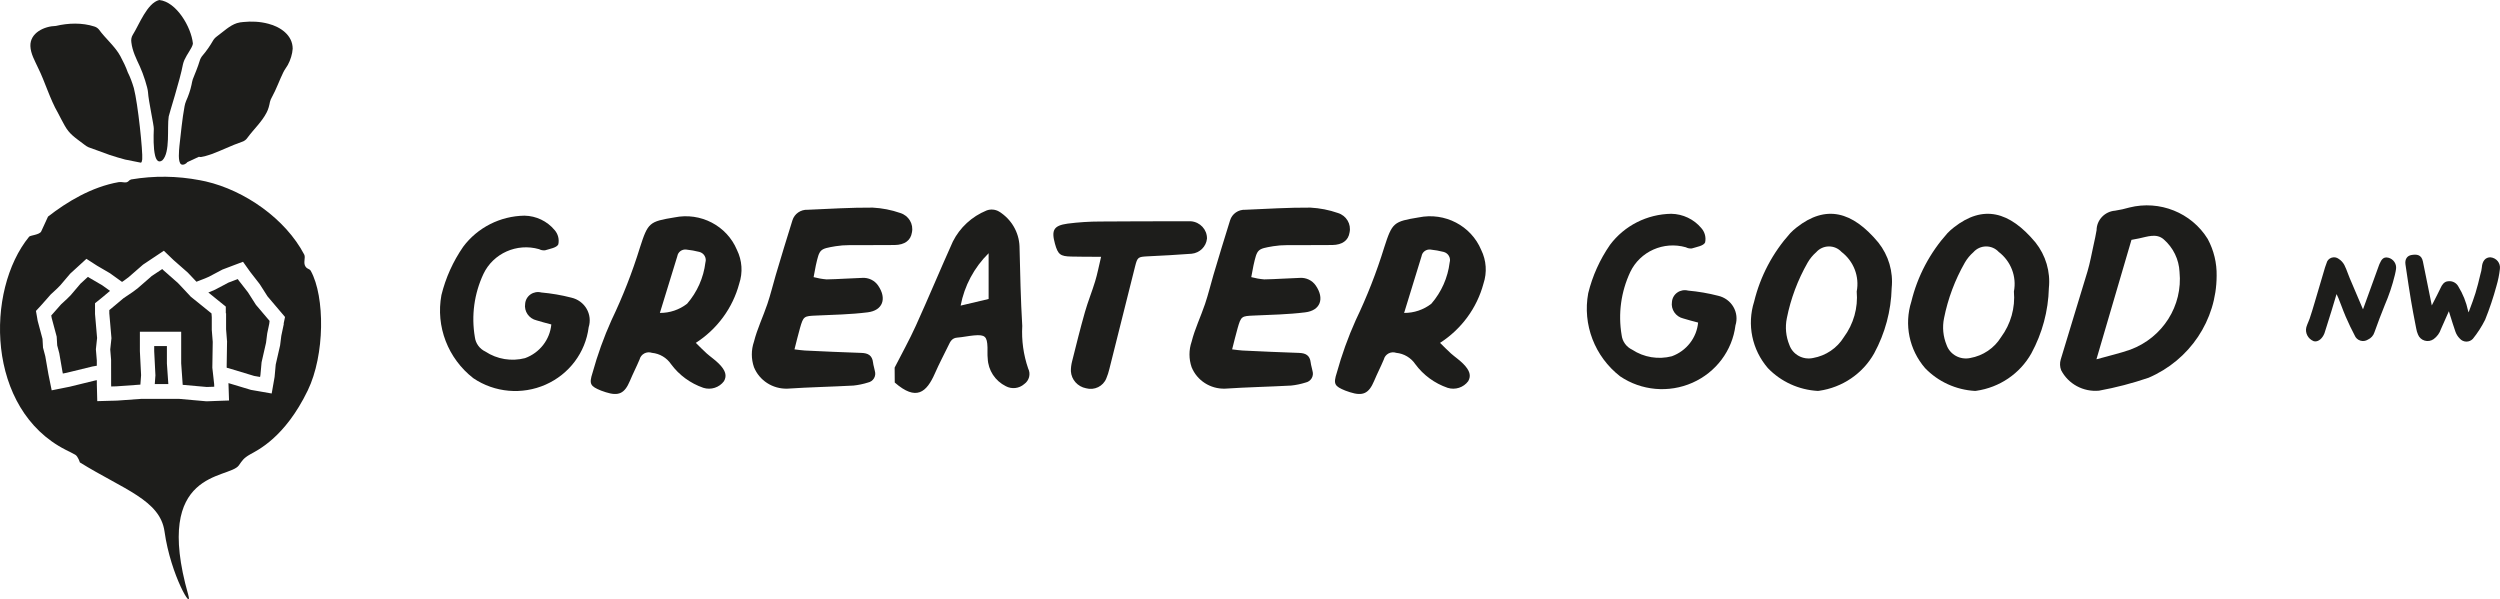
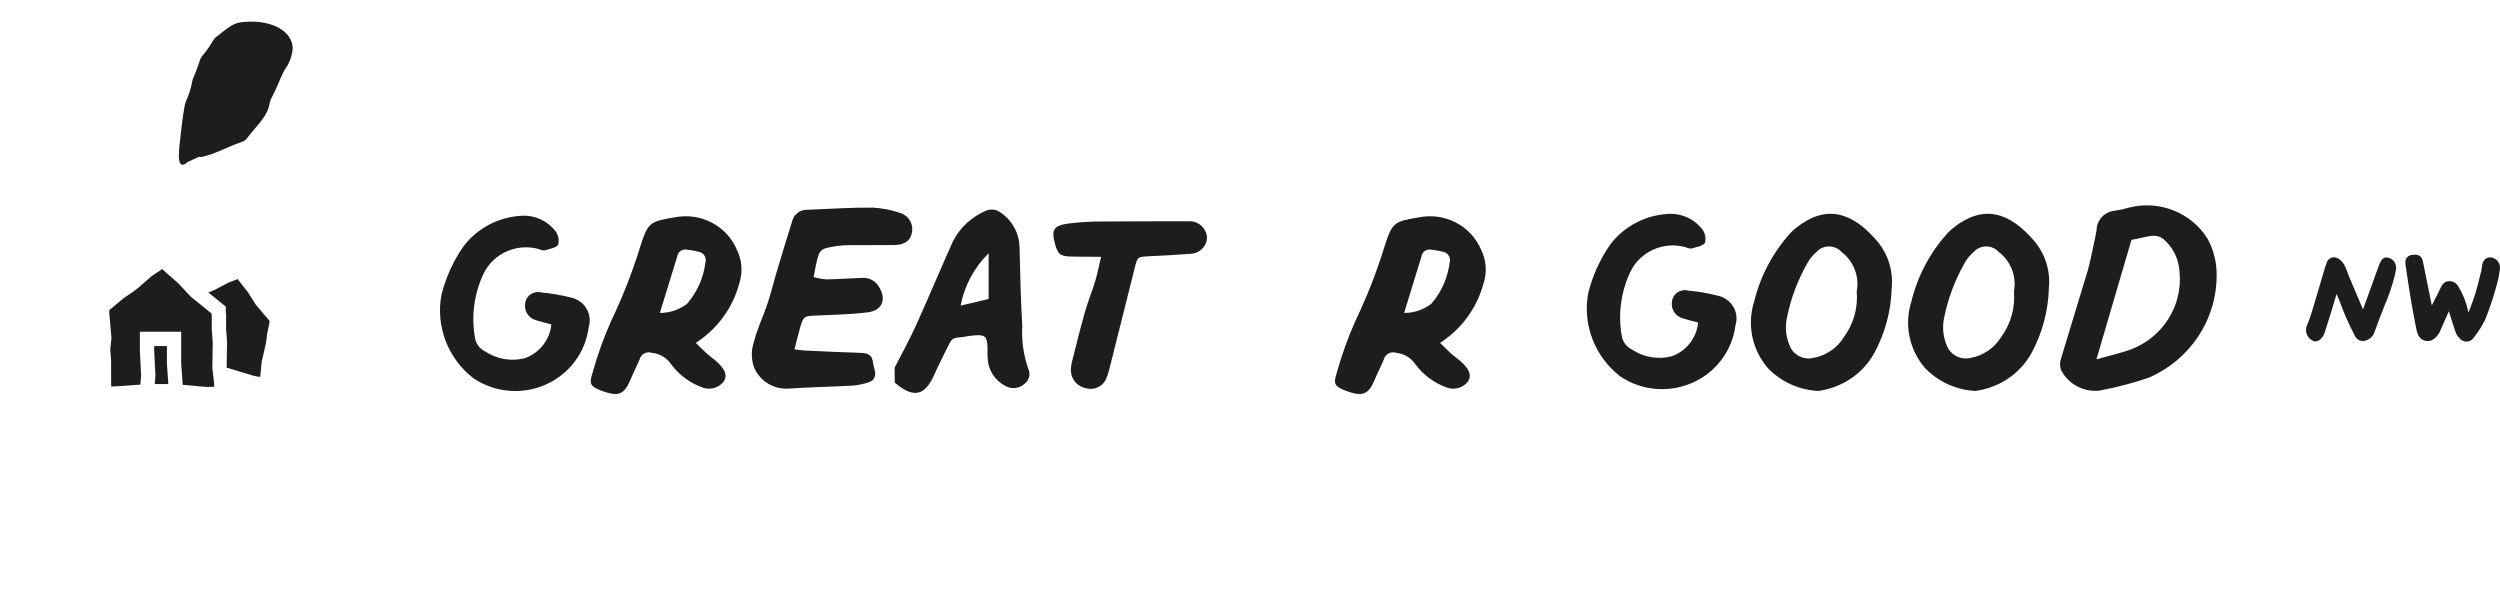
<svg xmlns="http://www.w3.org/2000/svg" id="Layer_2" viewBox="0 0 1100.979 263.942">
  <g id="Components">
    <g id="_9ee17500-e754-41ea-a266-b16607739550_1">
      <path d="M82.538,71.378c-.549.807-1.908,1.447-2.716,1.007-1.6-.887-.947-6.337-.808-8.06.651-5.592,1.222-11.958,2.263-17.508.149-.813.364-1.594.685-2.349.95-2.076,1.885-4.737,2.388-7.136.181-.849.283-1.596.542-2.382.986-2.492,2.269-5.505,3.032-8.097.267-.926.701-1.744,1.343-2.467,1.492-1.715,3.306-4.305,4.429-6.306.236-.407.491-.797.801-1.142.334-.375.742-.707,1.155-1.014,2.702-1.967,5.488-4.708,8.682-5.736.917-.302,1.891-.418,2.844-.498,3.506-.353,7.27-.232,10.996.766,5.34,1.36,10.728,5.057,10.722,10.999-.143,2.325-.982,5.039-2.159,7.172-.632,1.108-1.411,2.047-1.96,3.191-1.651,3.353-3.157,7.623-5.004,10.915-.383.672-.704,1.367-.882,2.122-.312,1.646-.698,3.27-1.506,4.763-2.02,3.968-5.716,7.38-8.315,10.923-.64.964-1.545,1.664-2.663,1.971-2.119.705-4.511,1.732-6.914,2.769-2.156.931-4.322,1.869-6.309,2.586-1.028.341-5.065,1.75-5.473,1.14l-.009-.015-5.164,2.387Z" style="fill:#1d1d1b;" />
-       <path d="M61.935,71.624l.014.006c.458.062.583-.737.686-1.454.309-3.231-1.865-24.412-3.689-31.379-.743-2.462-1.576-4.8-2.672-6.935-.776-2.275-2.087-4.922-3.248-7.093-2.343-4.36-6.591-7.768-9.488-11.8-.532-.629-1.204-1.052-1.987-1.297-5.412-1.752-11.472-1.548-16.936-.255-5.109.119-11.424,3.032-11.235,8.874.11,3.353,1.967,6.481,3.326,9.465,3.182,6.376,5.246,13.84,8.838,20.01.938,1.74,1.886,3.74,2.906,5.472,2.148,3.865,4.343,5.154,8.803,8.535.573.432,1.103.807,1.721,1.072.487.208,8.299,2.971,9.248,3.365,1.064.411,6.209,1.911,6.867,2.052l6.846,1.362Z" style="fill:#1d1d1b;" />
-       <path d="M84.947,19.146c-.065.635-.349,1.273-.678,1.892-1.259,2.378-3.071,4.528-3.7,7.288-1.25,6.825-6.17,22.104-6.267,22.945-.791,4.999.772,15.78-2.789,19.322-1.684,1.249-2.677.023-3.212-2.09-.809-3.265-.698-8.245-.566-11.734.101-1.442-2.335-12.208-2.564-16.23-.106-1.861-2.024-7.925-3.602-11.323-1.541-3.32-3.259-6.691-3.716-10.511-.18-1.179-.004-2.4.625-3.378,2.814-4.462,6.29-13.975,11.654-15.326,7.599.802,14.061,11.919,14.817,19.108l-.004.037Z" style="fill:#1d1d1b;" />
      <polygon points="73.502 152.406 67.906 152.406 67.906 154.62 68.448 165.29 68.164 169.126 74.132 169.126 73.502 160.096 73.502 152.406" style="fill:#1d1d1b;" />
-       <path d="M45.036,125.647s-4.669-2.707-5.645-3.295l-.661-.43-.745.671-2.518,2.308-4.25,5.005-1.626,1.637-2.728,2.529-3.808,4.323-.483.535.126.714.064.378,2.203,8.215.231,3.872.912,3.452,1.406,8.121.168.818.777-.157,1.028-.21,11.164-2.728,1.983-.346v-2.308l-.357-4.323-.052-.609.063-.598.472-4.365-.891-10.314-.021-.273v-4.732l2.35-1.889.651-.525,3.609-3.022c-1.553-1.123-3.421-2.455-3.421-2.455Z" style="fill:#1d1d1b;" />
      <path d="M94.098,167.196l-.588-5.246.021-1.312.157-10.072-.42-5.278v-7.324l-.126,1.763v-1.7l-7.785-6.285-1.343-1.081c-.472-.535-2.004-2.172-3.358-3.609-1.228-1.29-2.298-2.424-2.298-2.424,0,0-5.131-4.48-6.19-5.445l-.724-.693-1.039.693-3.578,2.371-6.243,5.445-.609.451-1.71,1.27-3.872,2.612-.21.178-5.34,4.48-.703.567v1.437l.945,10.933-.535,4.973.378,4.585v1.479l.011,6.39v2.77l.031,1.081.976-.031,1.29-.032,10.596-.759.307-4.168-.53-10.517v-8.588h18.187v13.874l.67,9.5,10.619.942,2.056-.073,1.217-.042-.042-1.186-.22-1.931Z" style="fill:#1d1d1b;" />
-       <path d="M136.885,119.324c-.584-1.063-1.409-.647-2.309-1.885-1.185-1.629.111-3.981-.597-5.33-8.285-15.784-26.212-28.238-43.341-32.205l-2.576-.532c-10.042-1.909-20.092-2.061-30.293-.351-1.116.309-.979.977-2.019,1.254-.967.257-2.043-.267-3.457-.068-11.956,2.09-22.87,8.73-31.141,15.177,0,0-2.284,5.003-2.998,6.524-.713,1.521-4.815,1.708-5.321,2.327-19.352,23.666-18.965,76.023,16.086,93.859,1.221.621,3.203,1.56,4.232,2.178,1.233.74,2.01,3.367,2.013,3.369,19.306,11.945,35.357,16.601,37.289,30.421,2.725,19.488,12.701,35.834,10.414,27.778-15.742-55.458,17.95-50.692,22.322-56.899,1.51-2.144,2.025-3.15,5.042-4.875,3.018-1.725,15.186-7.215,25.297-28.109,7.58-15.664,7.611-41.248,1.357-52.633ZM124.997,142.602l-1.112,5.288-.483,3.819-.032.315-.073.315-1.868,8.184-.472,5.152-.021.262-.042.252-.157.902-1.091,6.201-6.191-1.081-.975-.168-1.637-.283-.367-.063-.367-.115-9.507-2.864.011.189.042,1.196.209,6.274-6.274.22-1.217.052-2.056.073-.399.011-.388-.032-11.676-1.039h-16.571l-10.596.756-.137.011h-.136l-1.29.042-.986.021-6.306.178-.158-6.306-.031-1.081v-1.847l-.703.126-10.954,2.686-.126.032-.136.032-1.018.199-.776.157-6.169,1.238-1.249-6.159-.168-.829-.011-.073-.021-.084-1.364-7.848-.84-3.19-.168-.609-.032-.63-.189-3.232-2.035-7.596-.074-.273-.052-.273-.074-.399-.115-.714-.535-3.053,2.098-2.277.441-.483,3.767-4.27.21-.241.231-.21,2.634-2.445,1.353-1.375,4.092-4.816.262-.304.294-.273,2.529-2.308.735-.671,3.578-3.274,4.082,2.634.588.378c.881.525,4.228,2.466,5.477,3.2l.252.147.231.168c.671.472,3.693,2.623,5.036,3.62l.031.021.871-.588,2.025-1.5,6.043-5.267.304-.262.346-.231,3.567-2.382,1.039-.693,4.207-2.801,3.641,3.504.661.629c.955.86,4.659,4.103,6.043,5.309l.221.189.199.22c.304.315,2.056,2.161,3.599,3.798l.095-.042.294-.115,3.358-1.301,1.762-.766,5.582-2.959.357-.189.378-.147,3.2-1.207.933-.357,4.543-1.71,2.812,3.956.409.567c.619.829,3.001,3.872,3.893,5.005l.178.231.168.241c.441.693,2.445,3.809,3.326,5.225l5.718,6.736,1.993,2.35-.619,2.969.094.021Z" style="fill:#1d1d1b;" />
      <path d="M118.723,141.332l-6.023-7.103c-.556-.934-3.515-5.519-3.515-5.519,0,0-3.337-4.249-4.019-5.152l-.462-.65-.933.346-3.2,1.217-5.802,3.074-2.119.923-.902.346,5.351,4.323,2.34,1.889v2.938h.126v7.061l.399,5.036.032.304-.011.304-.168,10.975.042.325.693.147,11.373,3.442,1.637.283.976.168.157-.902.504-5.571,1.962-8.604.514-4.082,1.165-5.54c-.126.441-.252.871-.378,1.312l.262-1.291Z" style="fill:#1d1d1b;" />
      <path d="M242.795,142.881c-2.344-.64-4.434-1.132-6.465-1.791-3.384-.763-5.593-3.963-5.058-7.332.13-1.649.998-3.155,2.372-4.114,1.374-.957,3.108-1.266,4.737-.842,4.467.397,8.893,1.157,13.233,2.274,2.832.642,5.265,2.415,6.711,4.891,1.448,2.475,1.779,5.432.916,8.157-1.387,11.097-8.579,20.677-18.962,25.262-10.386,4.587-22.456,3.513-31.832-2.831-11.204-8.725-16.602-22.798-14.047-36.611,1.868-7.606,5.119-14.818,9.595-21.29,6.322-8.457,16.311-13.52,26.995-13.68,5.141.098,9.98,2.409,13.233,6.32,1.535,1.729,2.147,4.068,1.653,6.311-.679,1.503-3.78,1.976-5.878,2.635-.9.082-1.805-.099-2.599-.519-9.786-2.788-20.181,1.84-24.492,10.904-4.077,8.698-5.393,18.399-3.78,27.842.337,2.756,2.084,5.153,4.632,6.357,5.126,3.381,11.485,4.436,17.457,2.895,6.448-2.347,10.95-8.118,11.58-14.84Z" style="fill:#1d1d1b;" />
      <path d="M306.427,151c1.994,1.939,3.336,3.341,4.784,4.64,1.748,1.55,3.723,2.858,5.369,4.52,3.025,3.034,3.601,5.326,2.268,7.693-2.061,2.813-5.733,4.001-9.093,2.942-5.718-1.968-10.685-5.608-14.234-10.431-1.894-2.807-4.971-4.634-8.384-4.974-1.118-.387-2.351-.291-3.395.265-1.042.554-1.798,1.517-2.077,2.649-1.342,3.192-2.93,6.274-4.273,9.476-2.325,5.512-4.915,6.775-10.615,4.956-.689-.214-1.379-.436-2.042-.705-4.724-1.921-5.406-2.849-3.78-7.861,2.183-7.903,4.967-15.633,8.327-23.127,4.976-10.381,9.175-21.103,12.563-32.083,3.536-10.97,4.112-11.387,15.208-13.215,11.482-2.352,23.041,3.667,27.497,14.319,2.281,4.636,2.64,9.959,1.002,14.849-2.869,10.718-9.682,20.012-19.122,26.088ZM290.604,137.812c4.358.033,8.595-1.401,12.004-4.065,4.441-5.151,7.242-11.47,8.055-18.171.289-.964.167-2.002-.337-2.876-.505-.875-1.348-1.512-2.338-1.764-1.89-.482-3.815-.827-5.757-1.03-1.911-.228-3.658,1.075-3.951,2.942l-7.675,24.965Z" style="fill:#1d1d1b;" />
      <path d="M358.31,122.048c1.872.501,3.782.835,5.709.993,5.209-.083,10.454-.511,15.643-.659,2.808-.205,5.502,1.086,7.061,3.378,3.943,5.745,2.051,10.997-4.687,11.796-7.505.937-15.086,1.067-22.646,1.411-5.341.231-5.578.268-7.09,5.549-.85,2.97-1.55,5.977-2.42,9.337,1.796.204,3.177.445,4.565.51,8.281.38,16.561.798,24.84,1.049,2.979.083,4.839,1.058,5.198,4.278.142,1.272.605,2.506.803,3.73.322,1.068.18,2.219-.396,3.183-.576.956-1.54,1.634-2.657,1.866-2.061.65-4.188,1.095-6.342,1.326-9.726.529-19.462.715-29.169,1.364-6.437.186-12.307-3.591-14.69-9.466-1.248-3.639-1.248-7.574,0-11.202,1.427-5.68,4.027-11.025,5.909-16.603,1.407-4.157,2.42-8.398,3.667-12.667,2.42-8.074,4.821-16.148,7.362-24.176.879-2.896,3.658-4.826,6.729-4.669,9.491-.399,19.075-1.011,28.622-.946,4.149.213,8.242,1.012,12.155,2.375,3.704,1.142,5.926,4.863,5.113,8.595-.529,3.452-3.138,5.438-7.609,5.503-6.655.083-13.366,0-20.049.056-1.985,0-3.96.149-5.926.465-7.079,1.206-7.079,1.243-8.725,8.473-.292,1.531-.539,2.96-.974,5.132v.018Z" style="fill:#1d1d1b;" />
      <path d="M393.991,161.892c3.138-6.153,6.513-12.185,9.356-18.477,5.569-12.268,10.739-24.733,16.278-37.029,3.095-6.176,8.368-11.039,14.84-13.689,1.801-.683,3.823-.516,5.482.455,5.415,3.332,8.797,9.079,9.036,15.35.292,11.684.511,23.378,1.211,35.042-.357,6.354.524,12.718,2.599,18.747,1.213,2.397.47,5.305-1.749,6.859-2.225,1.96-5.465,2.331-8.09.927-4.715-2.342-7.766-7.011-7.97-12.194-.189-1.625-.046-3.285-.104-4.937-.159-4.789-1.105-5.661-5.926-5.234-2.495.223-4.952.779-7.448.975-2.184.167-3.016,1.689-3.782,3.368-1.985,4.093-4.139,8.121-5.963,12.297-3.706,8.464-8.223,12.399-17.724,4.112l-.046-6.571ZM435.38,131.67v-20.15c-6.376,6.299-10.67,14.336-12.323,23.067l12.323-2.917Z" style="fill:#1d1d1b;" />
      <path d="M484.91,113.086c-4.991,0-9.047,0-13.101-.102-4.887-.093-5.907-.928-7.213-5.633-1.653-6.014-.594-8.009,5.578-8.872,4.795-.616,9.625-.926,14.462-.928,12.4-.13,24.801-.083,37.194-.102h2.694c4.01.34,7.072,3.659,7.024,7.61-.343,3.522-3.166,6.318-6.75,6.682-6.428.511-12.874.816-19.32,1.141-4.254.223-4.547.316-5.578,4.381-3.78,15.062-7.561,30.152-11.341,45.224-.335,1.423-.787,2.817-1.353,4.167-1.394,3.474-5.243,5.346-8.903,4.334-3.721-.707-6.476-3.803-6.692-7.517-.018-1.462.161-2.918.529-4.334,1.823-7.267,3.61-14.543,5.67-21.754,1.287-4.537,3.101-8.928,4.471-13.457.974-3.173,1.607-6.524,2.629-10.839Z" style="fill:#1d1d1b;" />
-       <path d="M551.048,122.048c1.872.501,3.782.835,5.709.993,5.209-.083,10.454-.511,15.643-.659,2.808-.205,5.502,1.086,7.061,3.378,3.943,5.745,2.051,10.997-4.687,11.796-7.505.937-15.086,1.067-22.646,1.411-5.341.231-5.578.268-7.09,5.549-.85,2.97-1.55,5.977-2.42,9.337,1.796.204,3.177.445,4.565.51,8.281.38,16.561.798,24.84,1.049,2.979.083,4.839,1.058,5.198,4.278.142,1.272.605,2.506.803,3.73.322,1.068.18,2.219-.396,3.183-.576.956-1.54,1.634-2.657,1.866-2.061.65-4.188,1.095-6.342,1.326-9.726.529-19.462.715-29.169,1.364-6.437.186-12.307-3.591-14.69-9.466-1.248-3.639-1.248-7.574,0-11.202,1.427-5.68,4.027-11.025,5.909-16.603,1.407-4.157,2.42-8.398,3.667-12.667,2.42-8.074,4.821-16.148,7.362-24.176.879-2.896,3.658-4.826,6.729-4.669,9.491-.399,19.075-1.011,28.622-.946,4.149.213,8.242,1.012,12.155,2.375,3.704,1.142,5.926,4.863,5.113,8.595-.529,3.452-3.138,5.438-7.609,5.503-6.655.083-13.366,0-20.049.056-1.985,0-3.96.149-5.926.465-7.079,1.206-7.079,1.243-8.725,8.473-.292,1.531-.539,2.96-.974,5.132v.018Z" style="fill:#1d1d1b;" />
-       <path d="M634.185,151c1.994,1.939,3.336,3.341,4.784,4.64,1.748,1.55,3.723,2.858,5.369,4.52,3.025,3.034,3.601,5.326,2.268,7.693-2.061,2.813-5.733,4.001-9.093,2.942-5.718-1.968-10.685-5.608-14.234-10.431-1.894-2.807-4.971-4.634-8.384-4.974-1.118-.387-2.351-.291-3.395.265-1.042.554-1.798,1.517-2.077,2.649-1.342,3.192-2.93,6.274-4.273,9.476-2.325,5.512-4.915,6.775-10.615,4.956-.689-.214-1.379-.436-2.042-.705-4.724-1.921-5.406-2.849-3.78-7.861,2.183-7.903,4.967-15.633,8.327-23.127,4.976-10.381,9.175-21.103,12.563-32.083,3.536-10.97,4.112-11.387,15.208-13.215,11.482-2.352,23.041,3.667,27.497,14.319,2.281,4.636,2.64,9.959,1.002,14.849-2.869,10.718-9.682,20.012-19.122,26.088ZM618.362,137.812c4.358.033,8.595-1.401,12.004-4.065,4.441-5.151,7.242-11.47,8.055-18.171.289-.964.167-2.002-.337-2.876-.505-.875-1.348-1.512-2.338-1.764-1.89-.482-3.815-.827-5.757-1.03-1.911-.228-3.658,1.075-3.951,2.942l-7.675,24.965Z" style="fill:#1d1d1b;" />
+       <path d="M634.185,151c1.994,1.939,3.336,3.341,4.784,4.64,1.748,1.55,3.723,2.858,5.369,4.52,3.025,3.034,3.601,5.326,2.268,7.693-2.061,2.813-5.733,4.001-9.093,2.942-5.718-1.968-10.685-5.608-14.234-10.431-1.894-2.807-4.971-4.634-8.384-4.974-1.118-.387-2.351-.291-3.395.265-1.042.554-1.798,1.517-2.077,2.649-1.342,3.192-2.93,6.274-4.273,9.476-2.325,5.512-4.915,6.775-10.615,4.956-.689-.214-1.379-.436-2.042-.705-4.724-1.921-5.406-2.849-3.78-7.861,2.183-7.903,4.967-15.633,8.327-23.127,4.976-10.381,9.175-21.103,12.563-32.083,3.536-10.97,4.112-11.387,15.208-13.215,11.482-2.352,23.041,3.667,27.497,14.319,2.281,4.636,2.64,9.959,1.002,14.849-2.869,10.718-9.682,20.012-19.122,26.088ZM618.362,137.812c4.358.033,8.595-1.401,12.004-4.065,4.441-5.151,7.242-11.47,8.055-18.171.289-.964.167-2.002-.337-2.876-.505-.875-1.348-1.512-2.338-1.764-1.89-.482-3.815-.827-5.757-1.03-1.911-.228-3.658,1.075-3.951,2.942Z" style="fill:#1d1d1b;" />
      <path d="M747.835,142.056c-2.344-.64-4.434-1.132-6.465-1.791-3.384-.763-5.593-3.963-5.058-7.332.13-1.649.998-3.155,2.372-4.114,1.374-.957,3.108-1.266,4.737-.842,4.467.397,8.893,1.157,13.233,2.274,2.832.642,5.265,2.415,6.711,4.891,1.448,2.475,1.779,5.432.916,8.157-1.387,11.097-8.579,20.677-18.962,25.262-10.386,4.587-22.456,3.513-31.832-2.831-11.204-8.725-16.602-22.798-14.047-36.611,1.868-7.606,5.119-14.818,9.595-21.29,6.322-8.457,16.311-13.52,26.995-13.68,5.141.098,9.98,2.409,13.233,6.32,1.535,1.729,2.147,4.068,1.653,6.311-.679,1.503-3.78,1.976-5.878,2.635-.9.082-1.805-.099-2.599-.519-9.786-2.788-20.181,1.84-24.492,10.904-4.077,8.698-5.393,18.399-3.78,27.842.337,2.756,2.084,5.153,4.632,6.357,5.126,3.381,11.485,4.436,17.457,2.895,6.448-2.347,10.95-8.118,11.58-14.84Z" style="fill:#1d1d1b;" />
      <path d="M833.077,126.862c-.256,10.05-2.901,19.902-7.723,28.77-5.015,8.91-13.984,15.005-24.244,16.473-.172.046-.352.065-.529.057-8.381-.459-16.263-4.057-22.023-10.051-6.989-8.103-9.271-19.153-6.05-29.289,2.712-11.171,8.175-21.518,15.908-30.134.877-.921,1.825-1.774,2.836-2.552,12.853-10.07,24.442-7.137,35.918,6.626,4.543,5.698,6.661,12.903,5.907,20.102ZM817.678,128.384c1.279-6.592-1.307-13.333-6.702-17.456-1.425-1.549-3.458-2.421-5.585-2.398-2.125.023-4.139.94-5.53,2.519-1.507,1.316-2.784,2.865-3.78,4.585-4.363,7.631-7.459,15.895-9.169,24.482-.813,3.967-.422,8.082,1.126,11.833,1.496,4.211,5.957,6.665,10.397,5.717,5.643-1.002,10.578-4.33,13.555-9.142,4.308-5.819,6.328-12.972,5.689-20.139Z" style="fill:#1d1d1b;" />
      <path d="M902.306,126.862c-.256,10.05-2.901,19.902-7.723,28.77-5.015,8.91-13.984,15.005-24.244,16.473-.172.046-.352.065-.529.057-8.381-.459-16.263-4.057-22.023-10.051-6.989-8.103-9.271-19.153-6.05-29.289,2.712-11.171,8.175-21.518,15.908-30.134.877-.921,1.825-1.774,2.836-2.552,12.853-10.07,24.442-7.137,35.918,6.626,4.543,5.698,6.661,12.903,5.907,20.102ZM886.908,128.384c1.279-6.592-1.307-13.333-6.702-17.456-1.425-1.549-3.458-2.421-5.585-2.398-2.125.023-4.139.94-5.53,2.519-1.507,1.316-2.784,2.865-3.78,4.585-4.363,7.631-7.459,15.895-9.169,24.482-.813,3.967-.422,8.082,1.126,11.833,1.496,4.211,5.957,6.665,10.397,5.717,5.643-1.002,10.578-4.33,13.555-9.142,4.308-5.819,6.328-12.972,5.689-20.139Z" style="fill:#1d1d1b;" />
      <path d="M976.188,121.528c-.056,19.459-11.817,37.049-29.983,44.834-7.12,2.431-14.414,4.332-21.825,5.689-6.909.634-13.512-2.933-16.663-9.002-.587-1.512-.653-3.171-.191-4.723,3.847-12.947,7.921-25.828,11.778-38.765,1.144-3.841,1.835-7.814,2.703-11.74.483-2.135.946-4.278,1.305-6.441.043-4.504,3.575-8.233,8.147-8.603,2.133-.323,4.237-.788,6.305-1.392,13.348-3.34,27.351,2.282,34.491,13.847,2.699,5.016,4.052,10.624,3.932,16.297ZM923.255,158.232c5.739-1.614,10.399-2.654,14.945-4.26,14.255-5.304,23.124-19.328,21.645-34.226-.256-5.511-2.771-10.687-6.976-14.347-3.214-2.784-7.174-1.161-10.841-.409-1.372.288-2.742.529-3.347.64l-15.427,52.602Z" style="fill:#1d1d1b;" />
      <path d="M1051.871,113.513c-2.127-.531-3.039.579-3.995,2.806-.113.266-.211.54-.308.814l-.053.149c-2.231,6.183-4.469,12.362-6.7,18.504-.06.142-.122.282-.184.422-1.958-4.573-3.908-9.154-5.848-13.744-.297-.704-.565-1.421-.833-2.138-.449-1.199-.914-2.439-1.517-3.627-.594-1.106-1.469-2.048-2.475-2.684-.909-.703-2.102-.896-3.197-.518-1.094.382-1.902,1.274-2.131,2.285-.486,1.256-.907,2.548-1.245,3.818l-4.051,13.706c-.165.527-.319,1.054-.474,1.58-.124.422-.248.843-.376,1.261l-.297.964c-.332,1.079-.663,2.157-1.037,3.218-.181.509-.391,1.007-.603,1.506-.3.711-.61,1.446-.843,2.236-.645,2.496.685,5.131,3.146,6.148.266.09.537.133.811.132,1.498,0,3.055-1.288,3.93-3.375.066-.168.132-.341.178-.5l.645-2.035c.805-2.54,1.611-5.08,2.394-7.626.592-1.927,1.165-3.861,1.792-5.968l.397-1.336c.322.647.583,1.188.81,1.745.468,1.147.907,2.306,1.345,3.463.598,1.578,1.216,3.209,1.902,4.793,1.321,3.034,2.614,5.735,3.914,8.175.432,1.115,1.341,1.962,2.496,2.323,1.128.352,2.339.193,3.333-.438,1.399-.623,2.453-1.808,2.886-3.224,1.558-4.294,2.975-8.158,4.535-11.94,1.848-4.259,3.34-8.7,4.436-13.212l.088-.382c.176-.763.356-1.551.455-2.345.314-2.227-1.109-4.356-3.325-4.956Z" style="fill:#1d1d1b;" />
      <path d="M1099.98,115.017c-.769-.957-1.918-1.577-3.229-1.705-2.192,0-3.567,1.63-3.773,4.451-.101,1.005-.308,2.003-.63,3.024-.707,2.981-1.358,5.663-2.177,8.302-.732,2.36-1.613,4.711-2.467,6.983l-.454,1.234c-.043.08-.087.158-.131.235-.08-.241-.15-.48-.213-.715-.809-3.778-2.25-7.372-4.262-10.64-.846-1.586-2.537-2.508-4.3-2.333h-.012c-2.087,0-3.035,1.975-3.347,2.627-1.064,2.226-2.202,4.442-3.406,6.789-.212.412-.426.829-.643,1.252-.042-.198-.08-.39-.111-.589-.91-4.57-1.698-8.438-2.533-12.541l-1.27-6.252c-.63-3.122-2.864-3.192-4.981-2.847-2.0.32-3.03,1.925-2.69,4.189l.423,2.85c.648,4.372,1.208,8.149,1.999,12.921.584,3.543,1.28,7.122,1.953,10.583l.343,1.763c.154.957.429,1.892.807,2.757.514,1.288,1.581,2.254,2.927,2.648,1.345.396,2.77.166,3.932-.642,1.536-1.129,2.661-2.672,3.223-4.39.512-1.141,1.015-2.287,1.52-3.433.651-1.482,1.304-2.966,1.931-4.36.019-.031.038-.062.058-.093.167.536.332,1.066.496,1.592.789,2.535,1.533,4.93,2.368,7.335.402,1.181,1.091,2.268,1.943,3.092.702.819,1.728,1.308,2.814,1.339.038.001.078.002.117.002,1.044,0,2.05-.424,2.82-1.221,2.089-2.587,3.9-5.398,5.41-8.414,1.937-4.812,3.606-9.789,4.958-14.773.736-2.478,1.257-5.038,1.548-7.596.164-1.217-.187-2.465-.96-3.423Z" style="fill:#1d1d1b;" />
    </g>
  </g>
</svg>